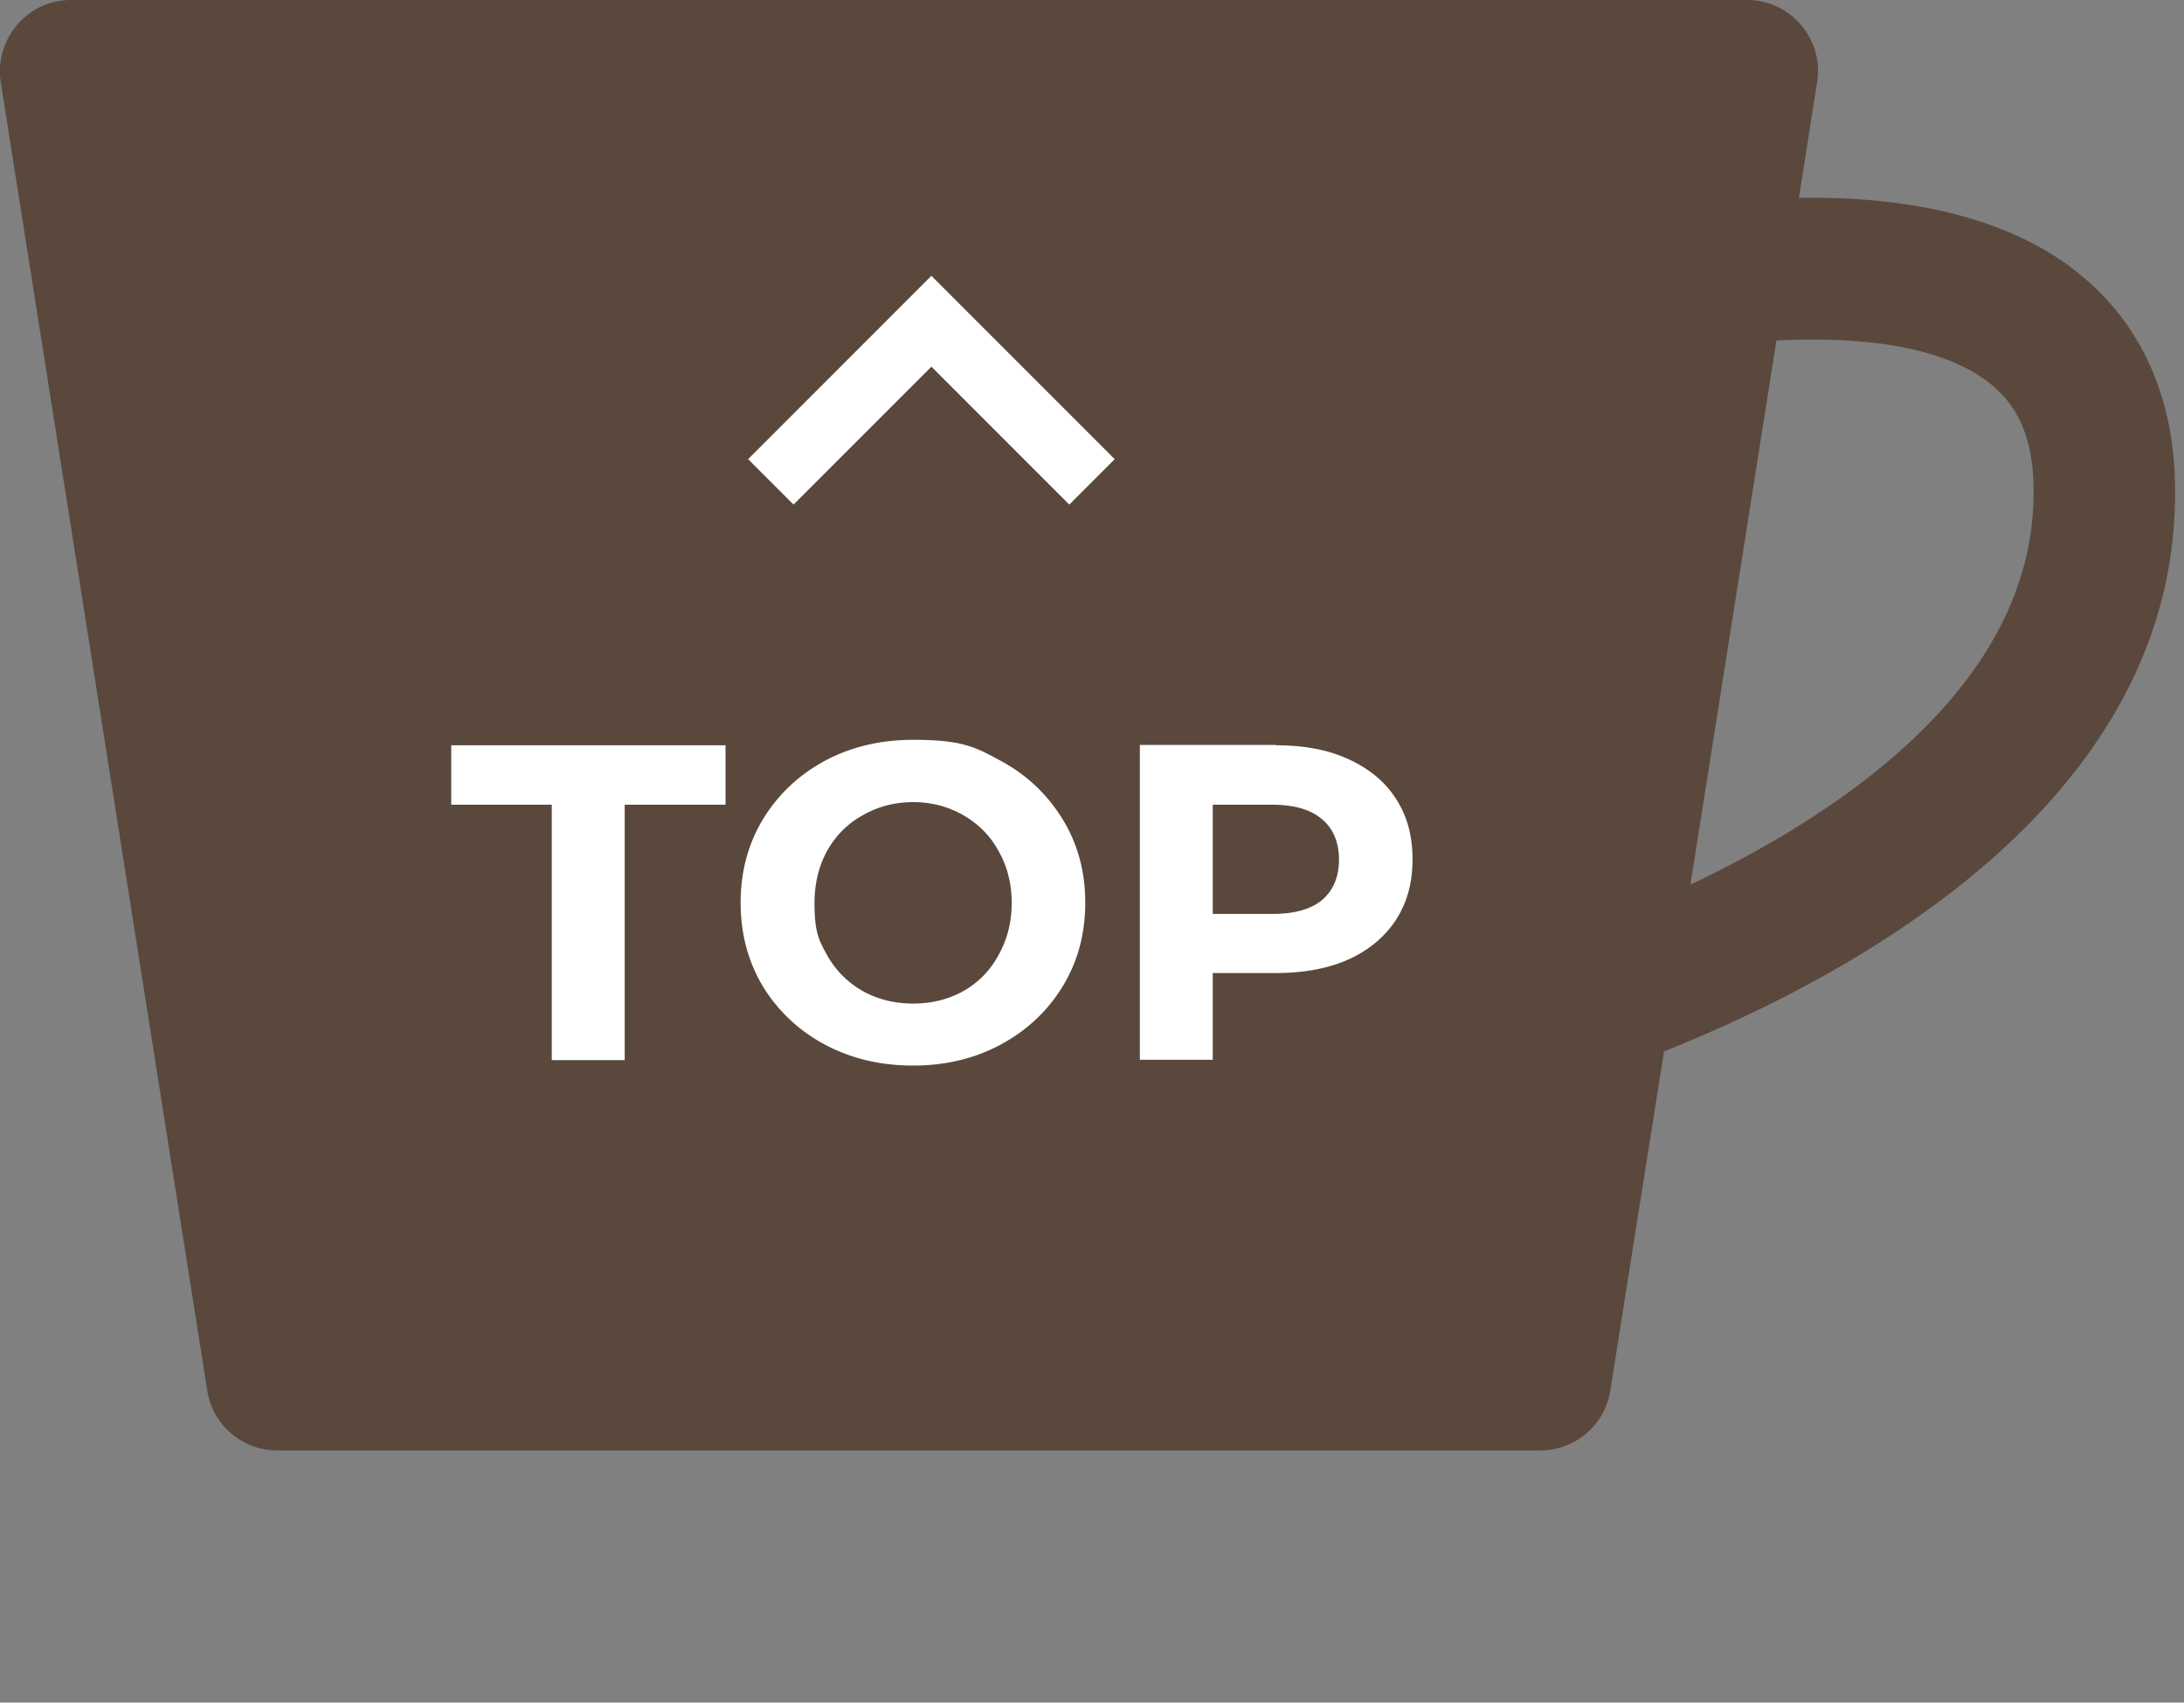
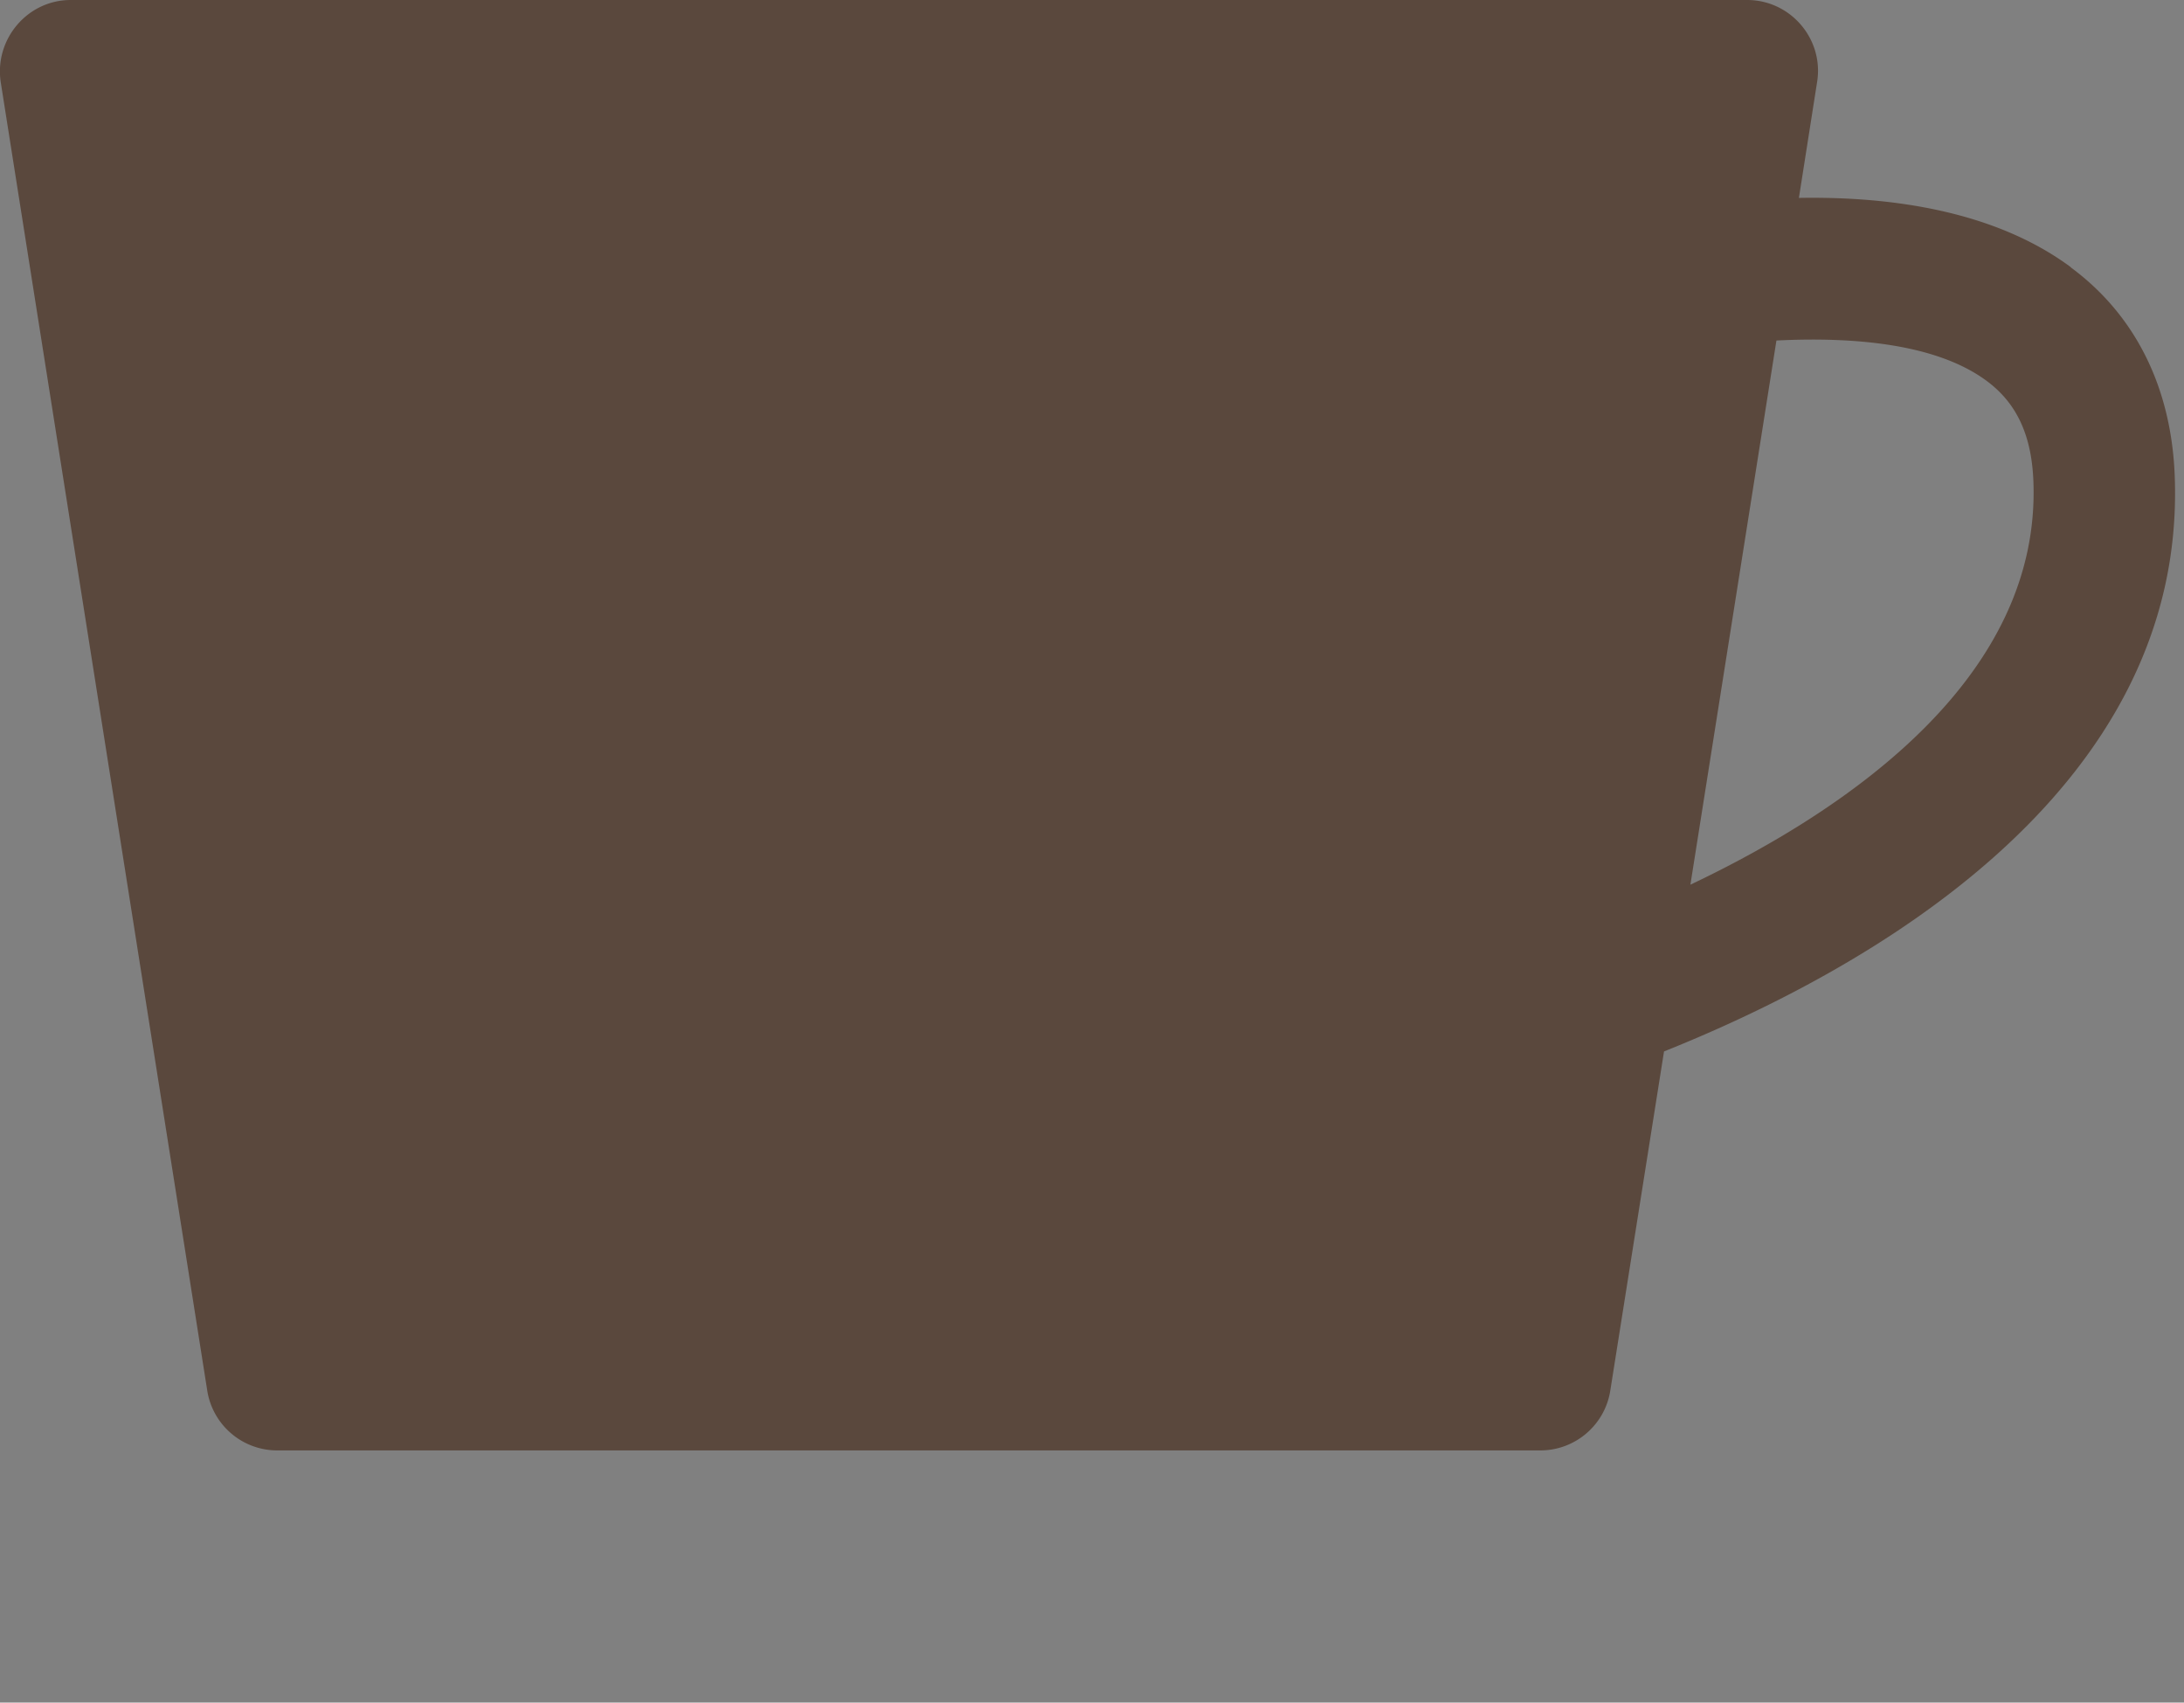
<svg xmlns="http://www.w3.org/2000/svg" width="68" height="53" data-name="レイヤー_1">
  <rect width="100%" height="100%" fill="#808080" stroke="none" />
  <path fill="#5a483d" d="M64.48 8.32c-2.36-1.75-5.58-2.21-8.47-2.16l.57-3.63C56.78 1.2 55.74 0 54.4 0H2.2C.86 0-.17 1.21.02 2.54l6.43 40.73a2.205 2.205 0 0 0 2.18 1.88h39.33c1.09 0 2.02-.8 2.18-1.88l1.67-10.54c6.13-2.45 16.3-8.01 15.9-17.94-.11-2.74-1.23-4.99-3.24-6.47ZM52.63 27.55l2.68-16.95c2.41-.12 4.99.1 6.55 1.26.93.69 1.39 1.68 1.45 3.1.25 6.11-5.73 10.23-10.68 12.58Z" />
-   <path fill="#fff" d="M17.19 25.05h-3.14V23.2h8.54v1.85h-3.14V33h-2.27v-7.95Zm11.24 8.12q-1.53 0-2.76-.66a5 5 0 0 1-1.92-1.81c-.46-.77-.69-1.64-.69-2.6s.23-1.82.69-2.59c.47-.77 1.11-1.38 1.92-1.82q1.23-.66 2.76-.66c1.53 0 1.93.22 2.74.66s1.45 1.05 1.92 1.82.7 1.63.7 2.59-.23 1.83-.7 2.6-1.11 1.37-1.92 1.81-1.73.66-2.74.66m0-1.93c.58 0 1.1-.13 1.57-.39.47-.27.83-.64 1.09-1.12.27-.48.41-1.02.41-1.62s-.14-1.15-.41-1.62c-.26-.48-.63-.84-1.09-1.11-.47-.27-.99-.41-1.57-.41s-1.1.14-1.57.41q-.705.39-1.11 1.11-.39.72-.39 1.62c0 .9.13 1.15.39 1.62.27.48.64.85 1.11 1.12.47.26.99.39 1.57.39m11.3-8.04c.87 0 1.62.14 2.25.43.64.29 1.14.7 1.48 1.23.35.53.52 1.16.52 1.89s-.17 1.35-.52 1.89c-.35.53-.84.94-1.48 1.23-.63.28-1.39.42-2.25.42h-1.97v2.7h-2.27v-9.8h4.24Zm-.12 5.25c.68 0 1.2-.14 1.55-.43.35-.3.53-.72.53-1.26s-.18-.97-.53-1.26c-.35-.3-.87-.45-1.55-.45h-1.85v3.4z" />
-   <path fill="none" stroke="#fff" stroke-miterlimit="10" stroke-width="2" d="m24 15 5-5 5 5" />
</svg>